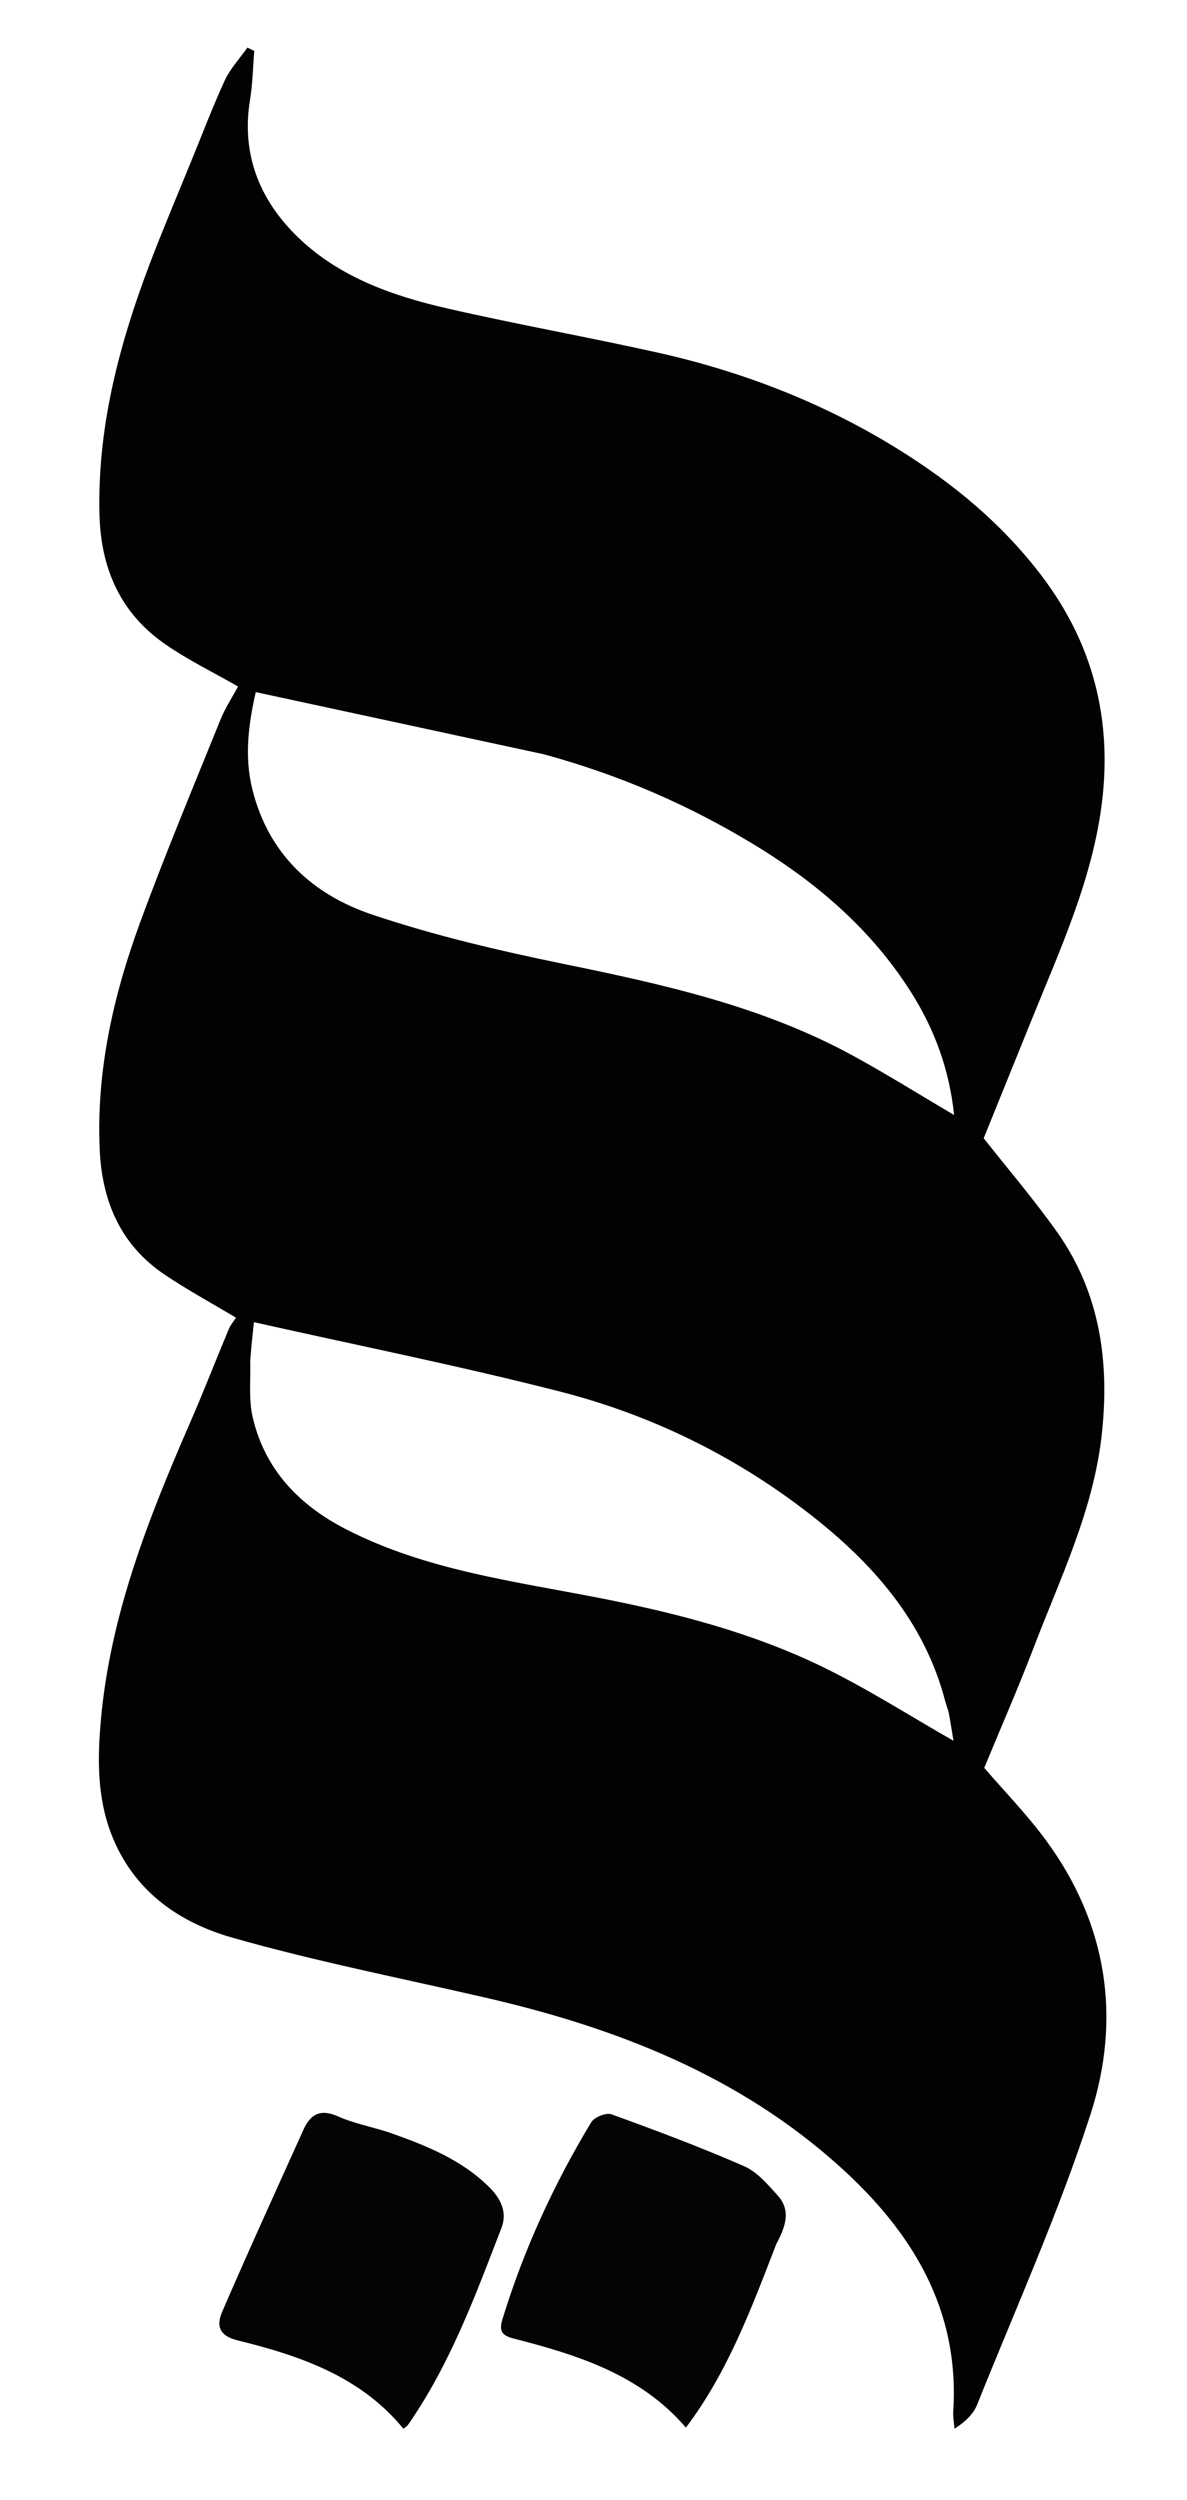
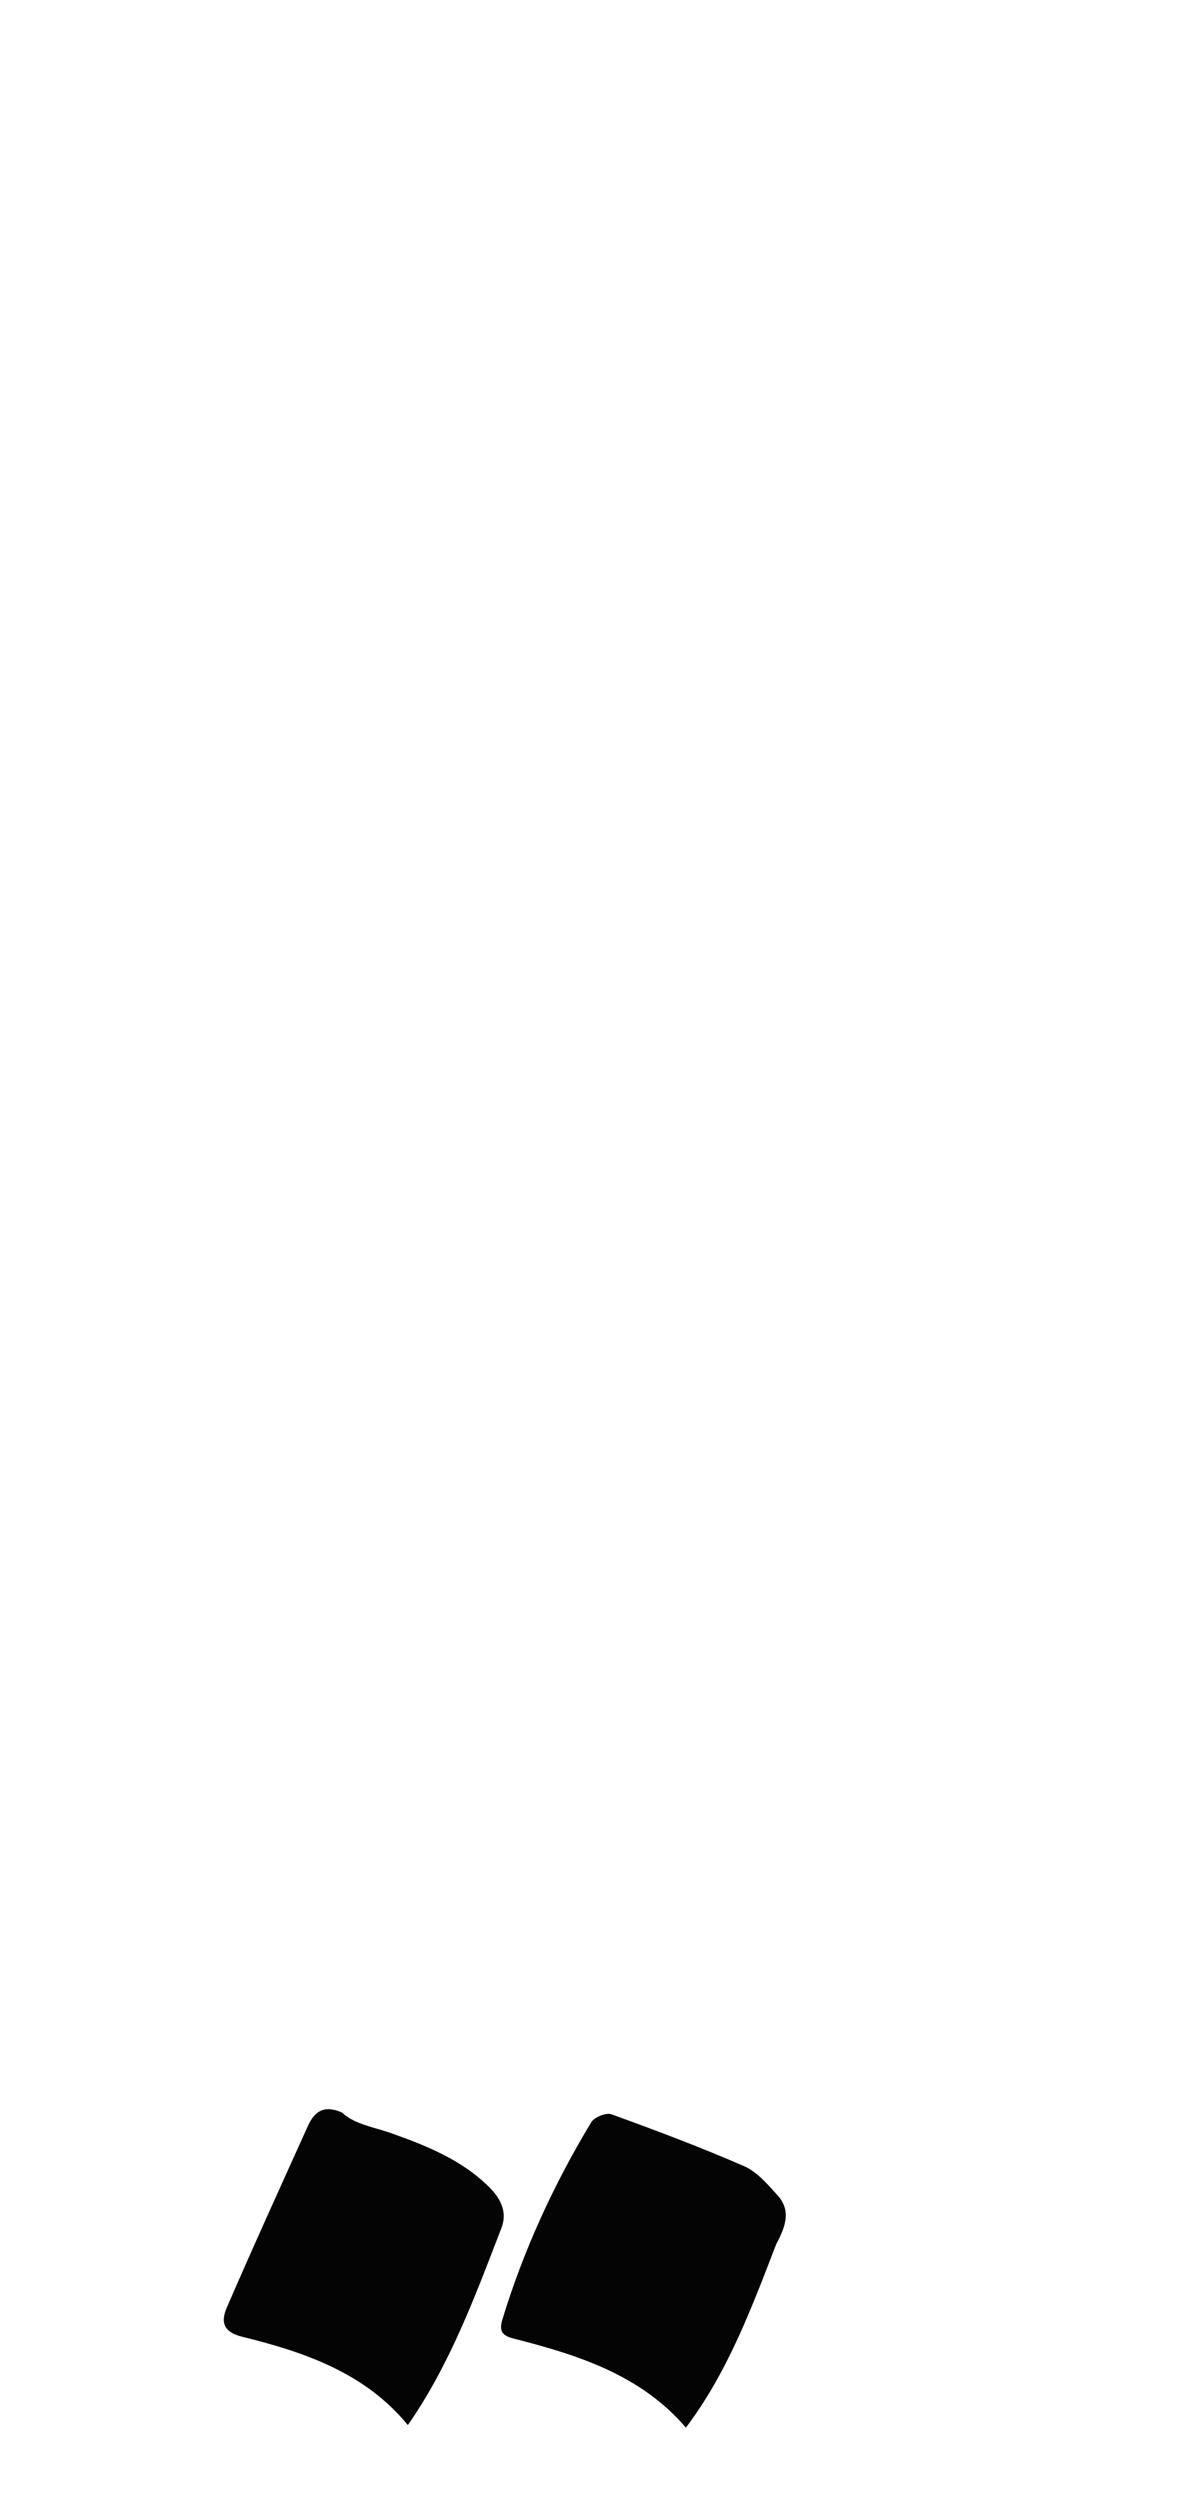
<svg xmlns="http://www.w3.org/2000/svg" version="1.1" id="Layer_1" x="0px" y="0px" width="36.875px" height="77.632px" viewBox="163.25 0 36.875 77.632" xml:space="preserve">
-   <path fill="#020202" d="M169.138,5.133c0.375-0.908,0.702-1.782,1.09-2.627c0.171-0.372,0.468-0.687,0.708-1.028 c0.071,0.034,0.142,0.069,0.213,0.103c-0.042,0.51-0.051,1.025-0.133,1.528c-0.269,1.649,0.278,3.047,1.412,4.181 c1.293,1.293,2.983,1.891,4.724,2.289c2.153,0.493,4.329,0.881,6.486,1.36c2.651,0.589,5.158,1.554,7.477,2.987 c1.728,1.068,3.267,2.334,4.503,3.966c1.581,2.087,2.179,4.427,1.868,7c-0.29,2.402-1.301,4.581-2.195,6.793 c-0.498,1.233-0.999,2.466-1.482,3.659c0.747,0.948,1.551,1.888,2.265,2.892c1.355,1.903,1.654,4.062,1.4,6.335 c-0.261,2.335-1.285,4.426-2.108,6.579c-0.477,1.248-1.014,2.472-1.54,3.746c0.618,0.718,1.325,1.442,1.919,2.25 c1.906,2.591,2.347,5.525,1.381,8.511c-0.991,3.063-2.321,6.018-3.521,9.012c-0.116,0.29-0.361,0.529-0.702,0.747 c-0.015-0.181-0.052-0.364-0.04-0.543c0.203-3.169-1.282-5.574-3.519-7.592c-3.132-2.825-6.925-4.306-10.97-5.241 c-2.644-0.611-5.313-1.133-7.919-1.876c-1.667-0.475-3.074-1.466-3.747-3.213c-0.445-1.154-0.43-2.353-0.324-3.544 c0.292-3.268,1.483-6.274,2.778-9.247c0.416-0.954,0.792-1.926,1.194-2.886c0.056-0.134,0.155-0.249,0.224-0.358 c-0.746-0.447-1.513-0.862-2.232-1.348c-1.354-0.916-1.927-2.268-2-3.856c-0.112-2.447,0.42-4.792,1.253-7.064 c0.778-2.122,1.652-4.208,2.499-6.304c0.146-0.362,0.366-0.695,0.545-1.027c-0.743-0.426-1.535-0.811-2.252-1.306 c-1.398-0.964-2.011-2.351-2.053-4.036c-0.072-2.907,0.71-5.625,1.757-8.29C168.43,6.848,168.775,6.015,169.138,5.133 M180.149,23.423c-2.979-0.643-5.957-1.285-8.954-1.932c-0.215,0.958-0.366,1.972-0.104,3.024c0.503,2.016,1.873,3.264,3.724,3.886 c1.937,0.651,3.946,1.121,5.951,1.532c3.08,0.631,6.137,1.306,8.929,2.819c1.062,0.576,2.088,1.22,3.195,1.871 c-0.147-1.4-0.599-2.639-1.321-3.787c-1.244-1.978-2.964-3.445-4.946-4.641C184.625,24.989,182.507,24.067,180.149,23.423 M171.023,42.265c0.019,0.578-0.052,1.176,0.074,1.729c0.374,1.638,1.449,2.747,2.908,3.495c2.48,1.271,5.22,1.611,7.902,2.138 c2.396,0.47,4.747,1.081,6.942,2.155c1.38,0.675,2.682,1.509,4.022,2.273c-0.042-0.25-0.087-0.548-0.143-0.845 c-0.024-0.127-0.078-0.247-0.111-0.373c-0.647-2.496-2.269-4.312-4.227-5.834c-2.307-1.793-4.916-3.069-7.741-3.792 c-3.123-0.799-6.288-1.432-9.511-2.155C171.099,41.415,171.059,41.781,171.023,42.265z" />
-   <path fill="#040404" d="M175.309,66.206c1.177,0.415,2.278,0.849,3.15,1.72c0.364,0.364,0.552,0.783,0.369,1.256 c-0.815,2.112-1.598,4.243-2.908,6.121c-0.024,0.035-0.068,0.057-0.137,0.114c-1.33-1.625-3.209-2.266-5.15-2.744 c-0.616-0.152-0.653-0.492-0.476-0.901c0.819-1.892,1.674-3.768,2.523-5.647c0.213-0.471,0.523-0.651,1.062-0.411 C174.222,65.929,174.753,66.031,175.309,66.206z" />
+   <path fill="#040404" d="M175.309,66.206c1.177,0.415,2.278,0.849,3.15,1.72c0.364,0.364,0.552,0.783,0.369,1.256 c-0.815,2.112-1.598,4.243-2.908,6.121c-1.33-1.625-3.209-2.266-5.15-2.744 c-0.616-0.152-0.653-0.492-0.476-0.901c0.819-1.892,1.674-3.768,2.523-5.647c0.213-0.471,0.523-0.651,1.062-0.411 C174.222,65.929,174.753,66.031,175.309,66.206z" />
  <path fill="#040404" d="M187.364,69.686c-0.773,1.997-1.499,3.962-2.806,5.696c-1.406-1.642-3.358-2.257-5.359-2.768 c-0.349-0.089-0.453-0.226-0.341-0.594c0.659-2.158,1.595-4.191,2.758-6.119c0.096-0.159,0.464-0.308,0.628-0.249 c1.387,0.503,2.771,1.022,4.123,1.612c0.403,0.176,0.73,0.564,1.039,0.905C187.838,68.646,187.648,69.151,187.364,69.686z" />
</svg>